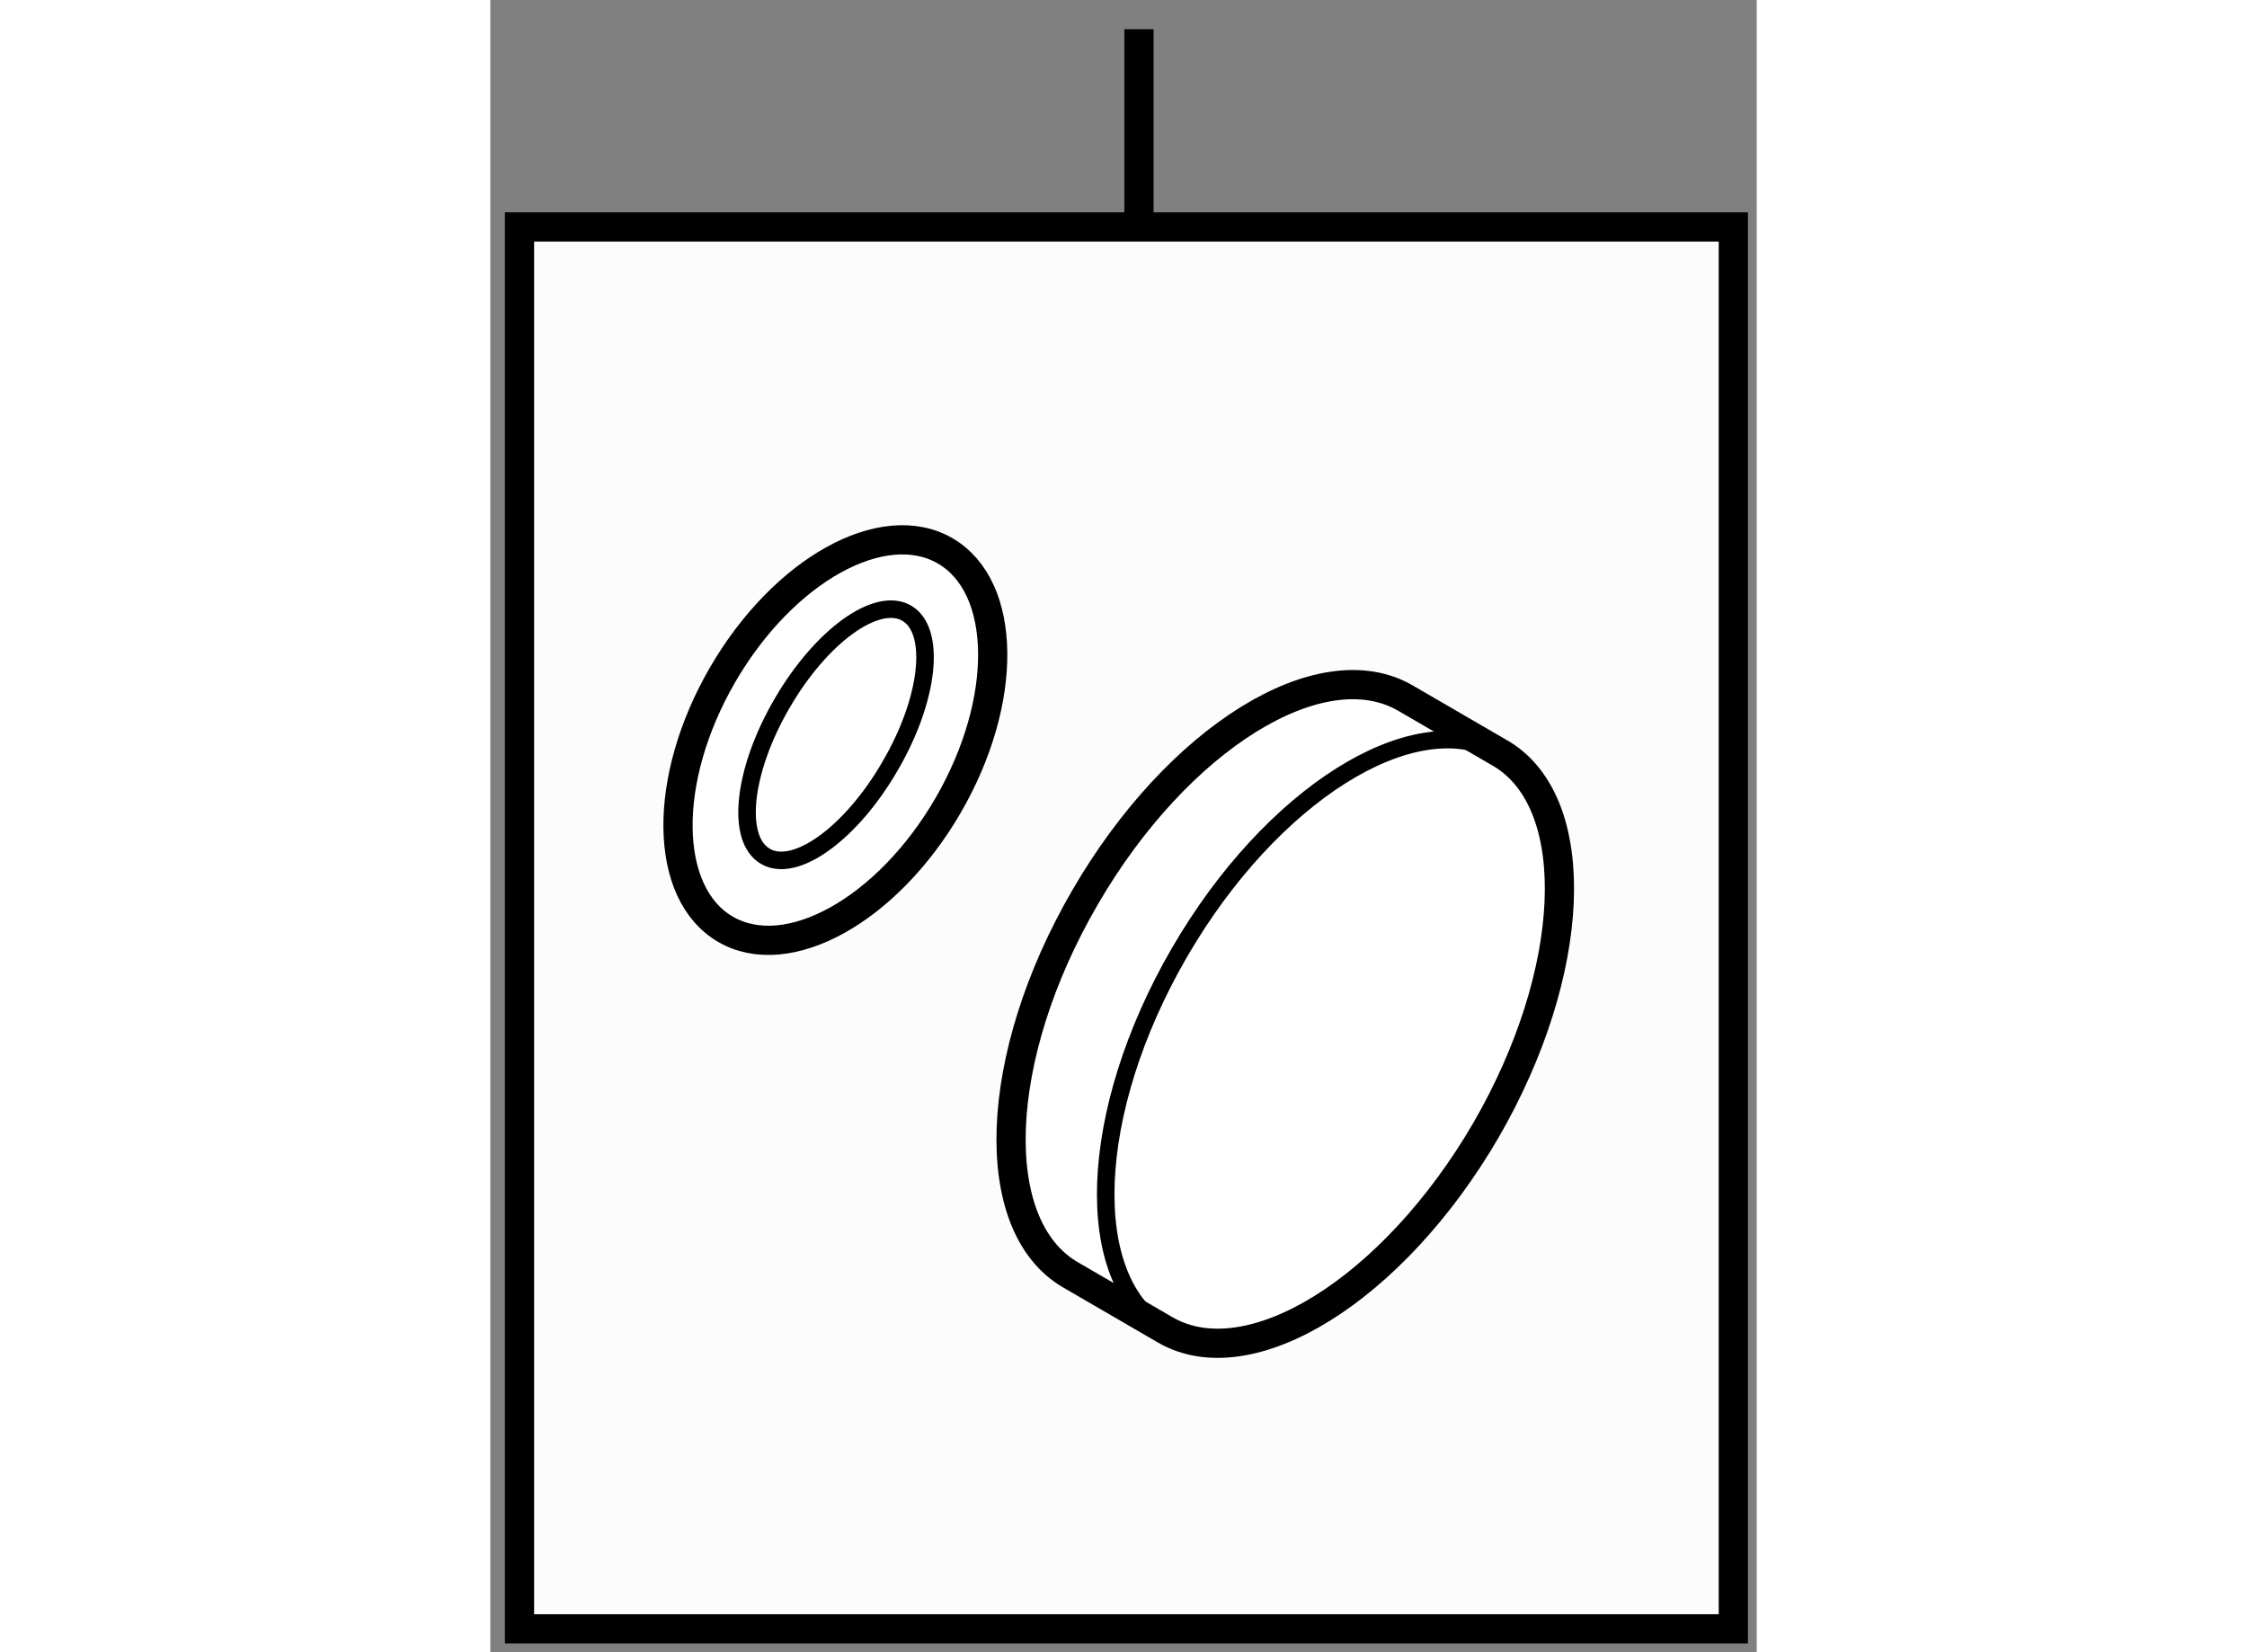
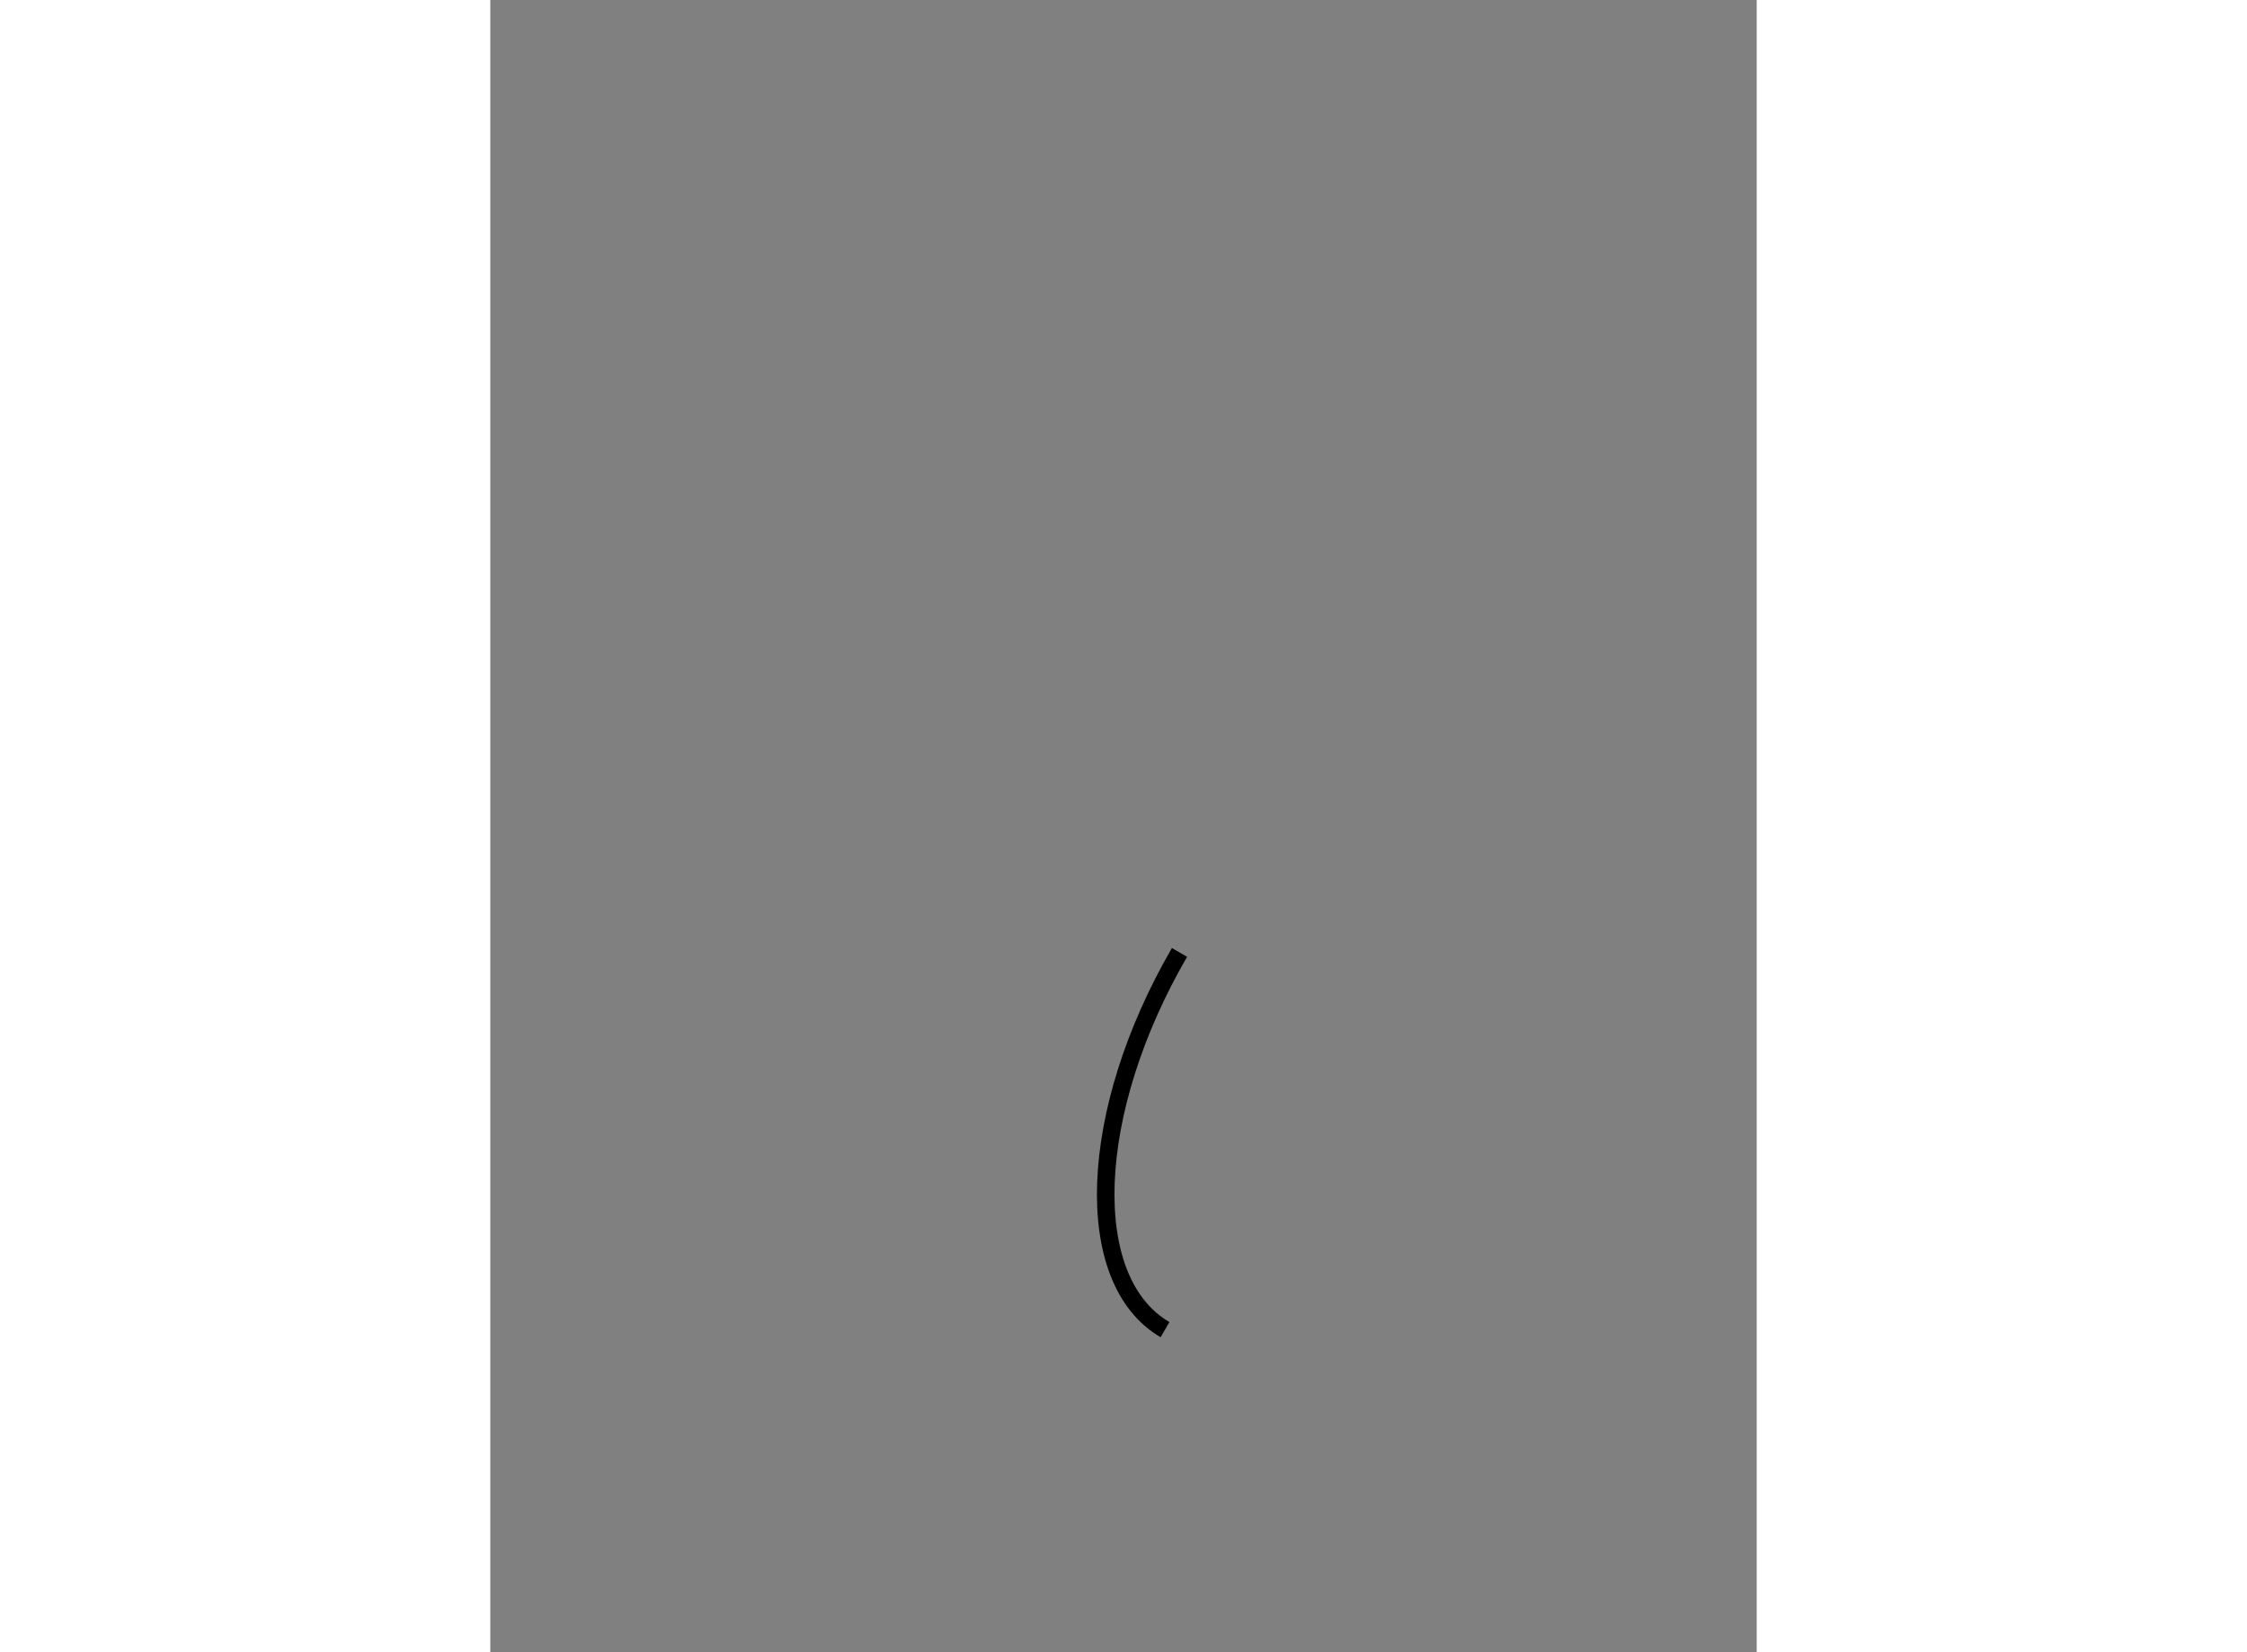
<svg xmlns="http://www.w3.org/2000/svg" version="1.1" x="0px" y="0px" width="244.8px" height="180px" viewBox="210.745 75.243 21.675 28.278" enable-background="new 0 0 244.8 180" xml:space="preserve">
  <rect x="210.745" y="75.243" width="21.675" height="28.278" fill="#808080" stroke="none" />
  <g>
-     <rect x="211.245" y="79.127" fill="#FCFCFC" stroke="#000000" stroke-width="0.5" width="20.775" height="23.994" />
-     <line fill="#FCFCFC" stroke="#000000" stroke-width="0.5" x1="221.847" y1="79.19" x2="221.847" y2="75.743" />
+     </g>
+   <g>
+     <path fill="none" stroke="#000000" stroke-width="0.3" d="M222.293,98c-1.444-0.841-1.335-3.729,0.248-6.456    " />
  </g>
  <g>
-     <path fill="#FFFFFF" stroke="#000000" stroke-width="0.5" d="M226.408,87.191c-1.448-0.84-3.906,0.688-5.485,3.413    c-1.586,2.728-1.694,5.618-0.248,6.458l1.62,0.941c1.446,0.84,3.902-0.688,5.489-3.413c1.566-2.704,1.687-5.57,0.28-6.437    L226.408,87.191z" />
-     <path fill="none" stroke="#000000" stroke-width="0.3" d="M222.293,98c-1.444-0.841-1.335-3.729,0.248-6.456    c1.566-2.699,3.996-4.224,5.446-3.434" />
-   </g>
-   <g>
-     <ellipse transform="matrix(-0.502 0.865 -0.865 -0.502 401.403 -55.384)" fill="#FFFFFF" stroke="#000000" stroke-width="0.5" cx="216.645" cy="87.857" rx="3.744" ry="2.23" />
-     <path fill="none" stroke="#000000" stroke-width="0.3" d="M215.455,89.9c-0.514-0.295-0.387-1.468,0.284-2.619    c0.665-1.148,1.62-1.839,2.132-1.544c0.512,0.297,0.387,1.47-0.284,2.618C216.922,89.506,215.965,90.197,215.455,89.9z" />
-   </g>
+     </g>
</svg>